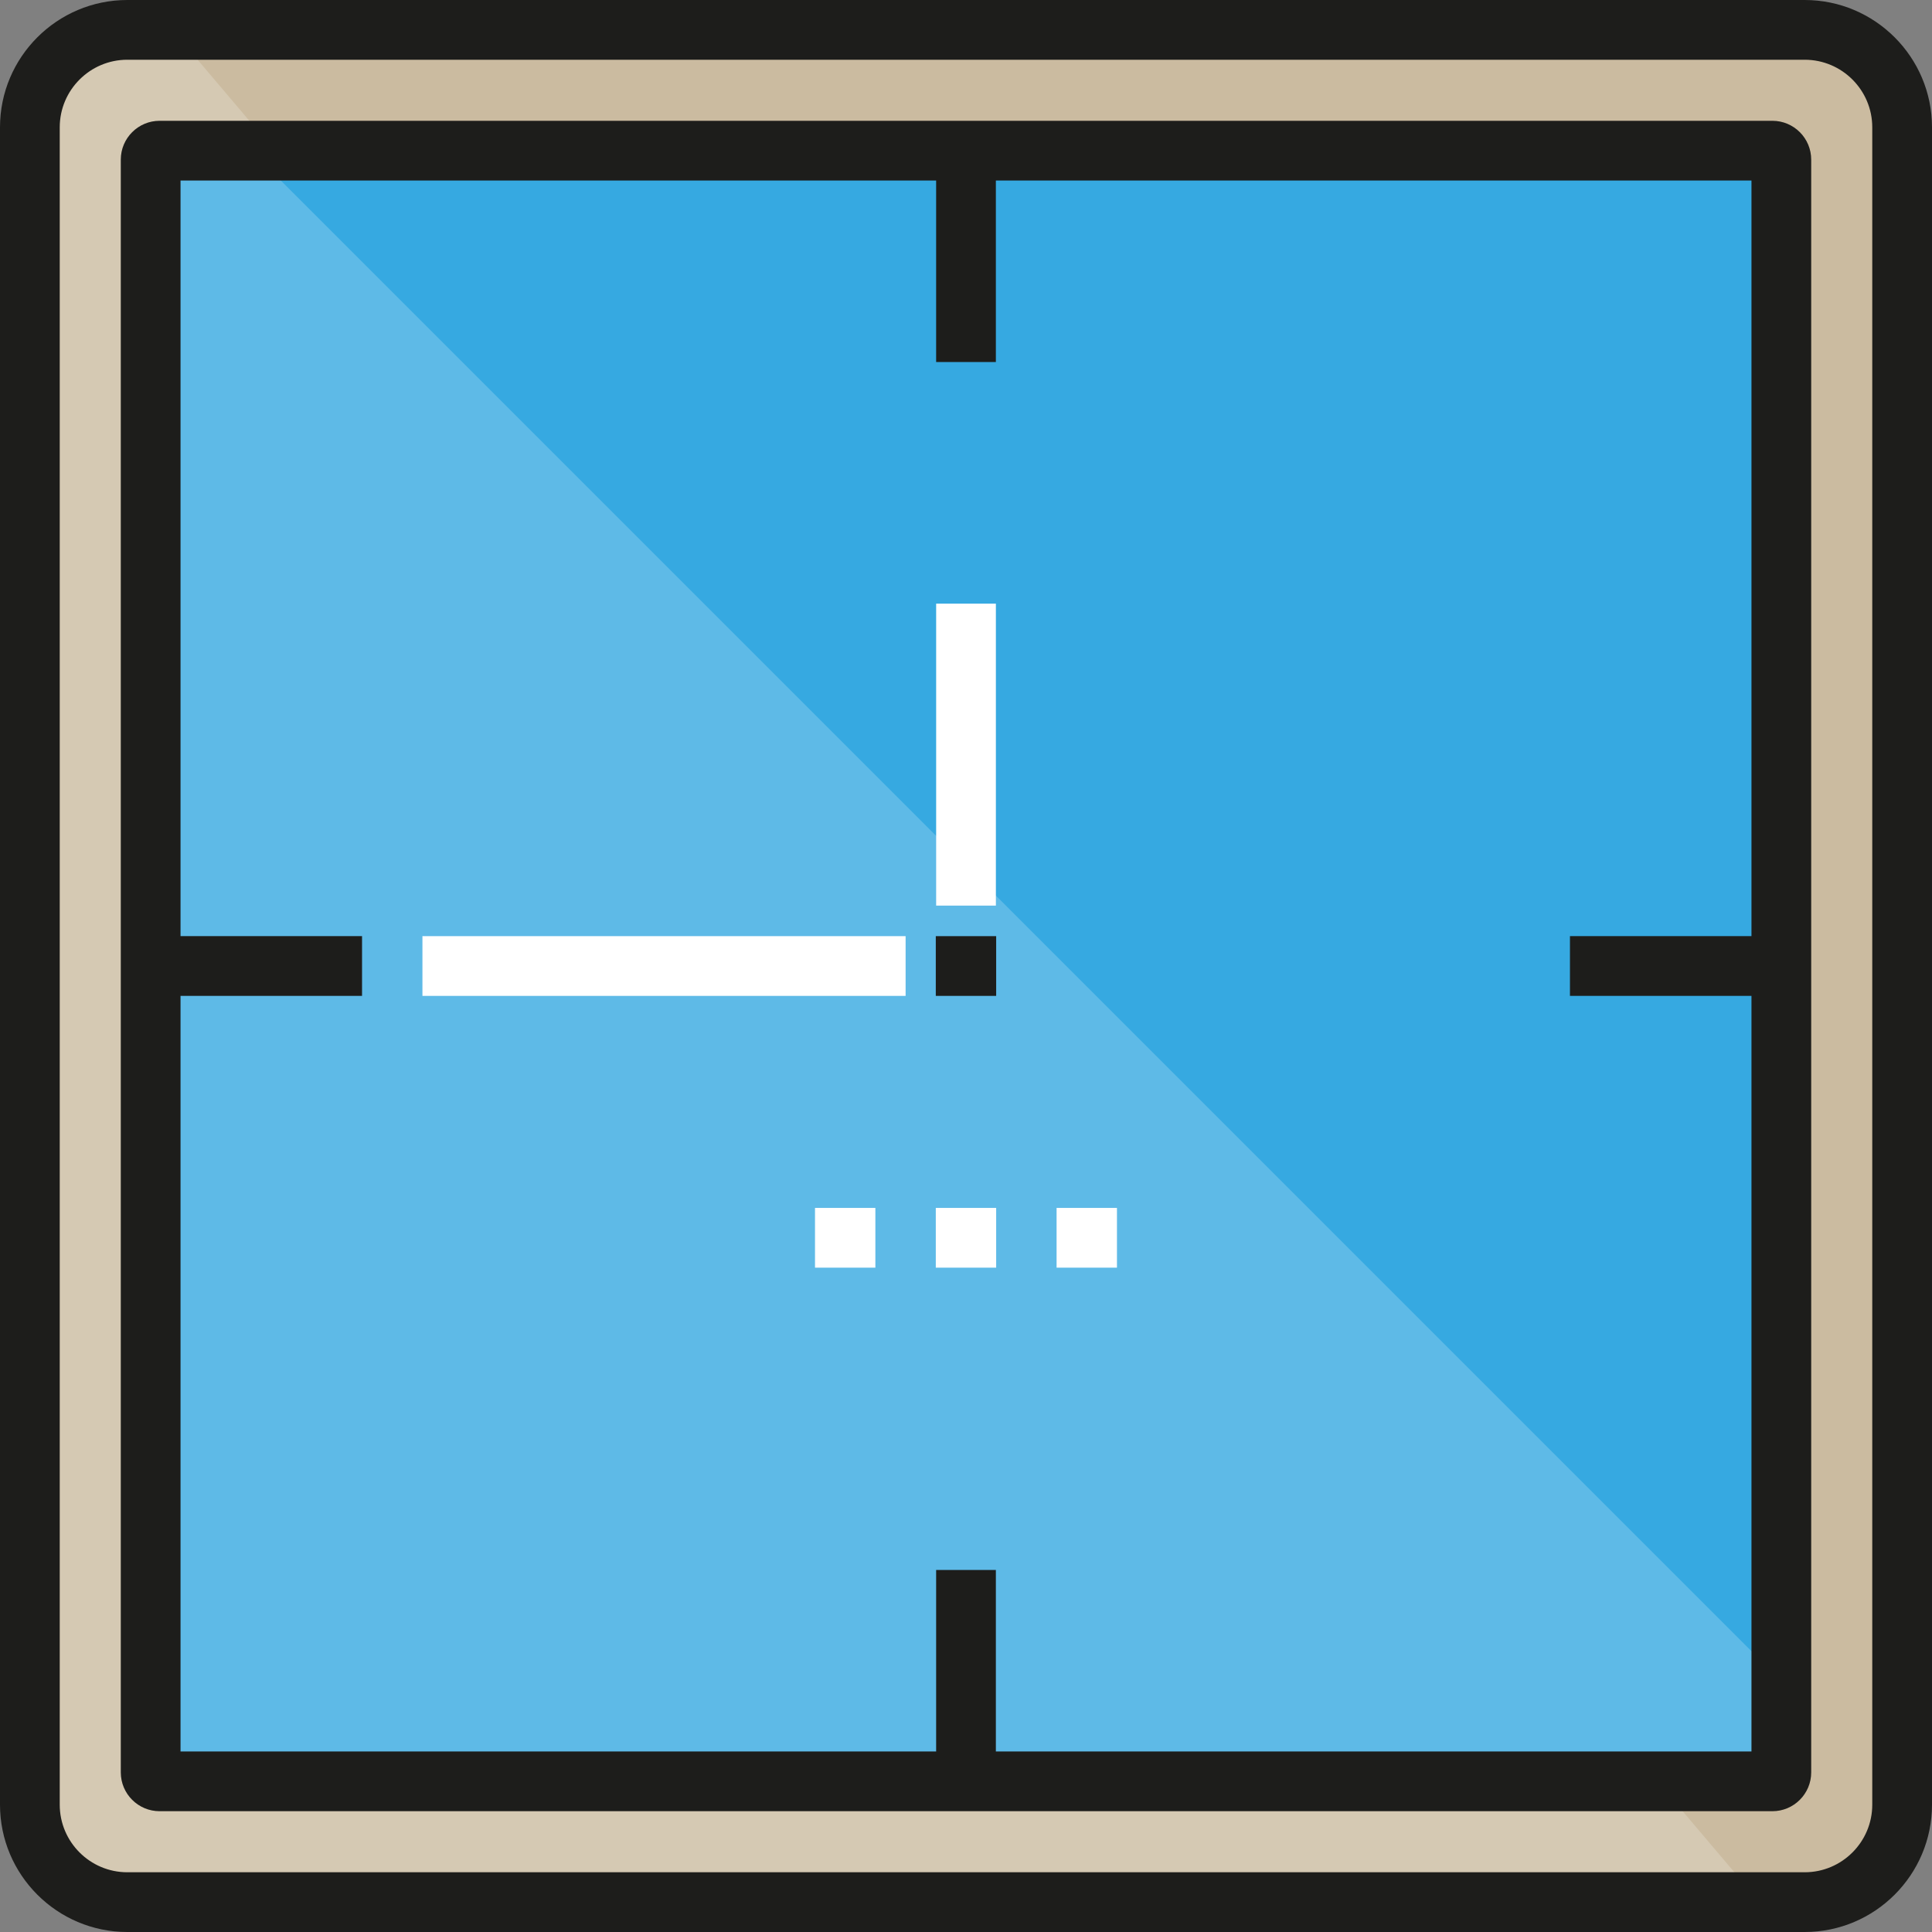
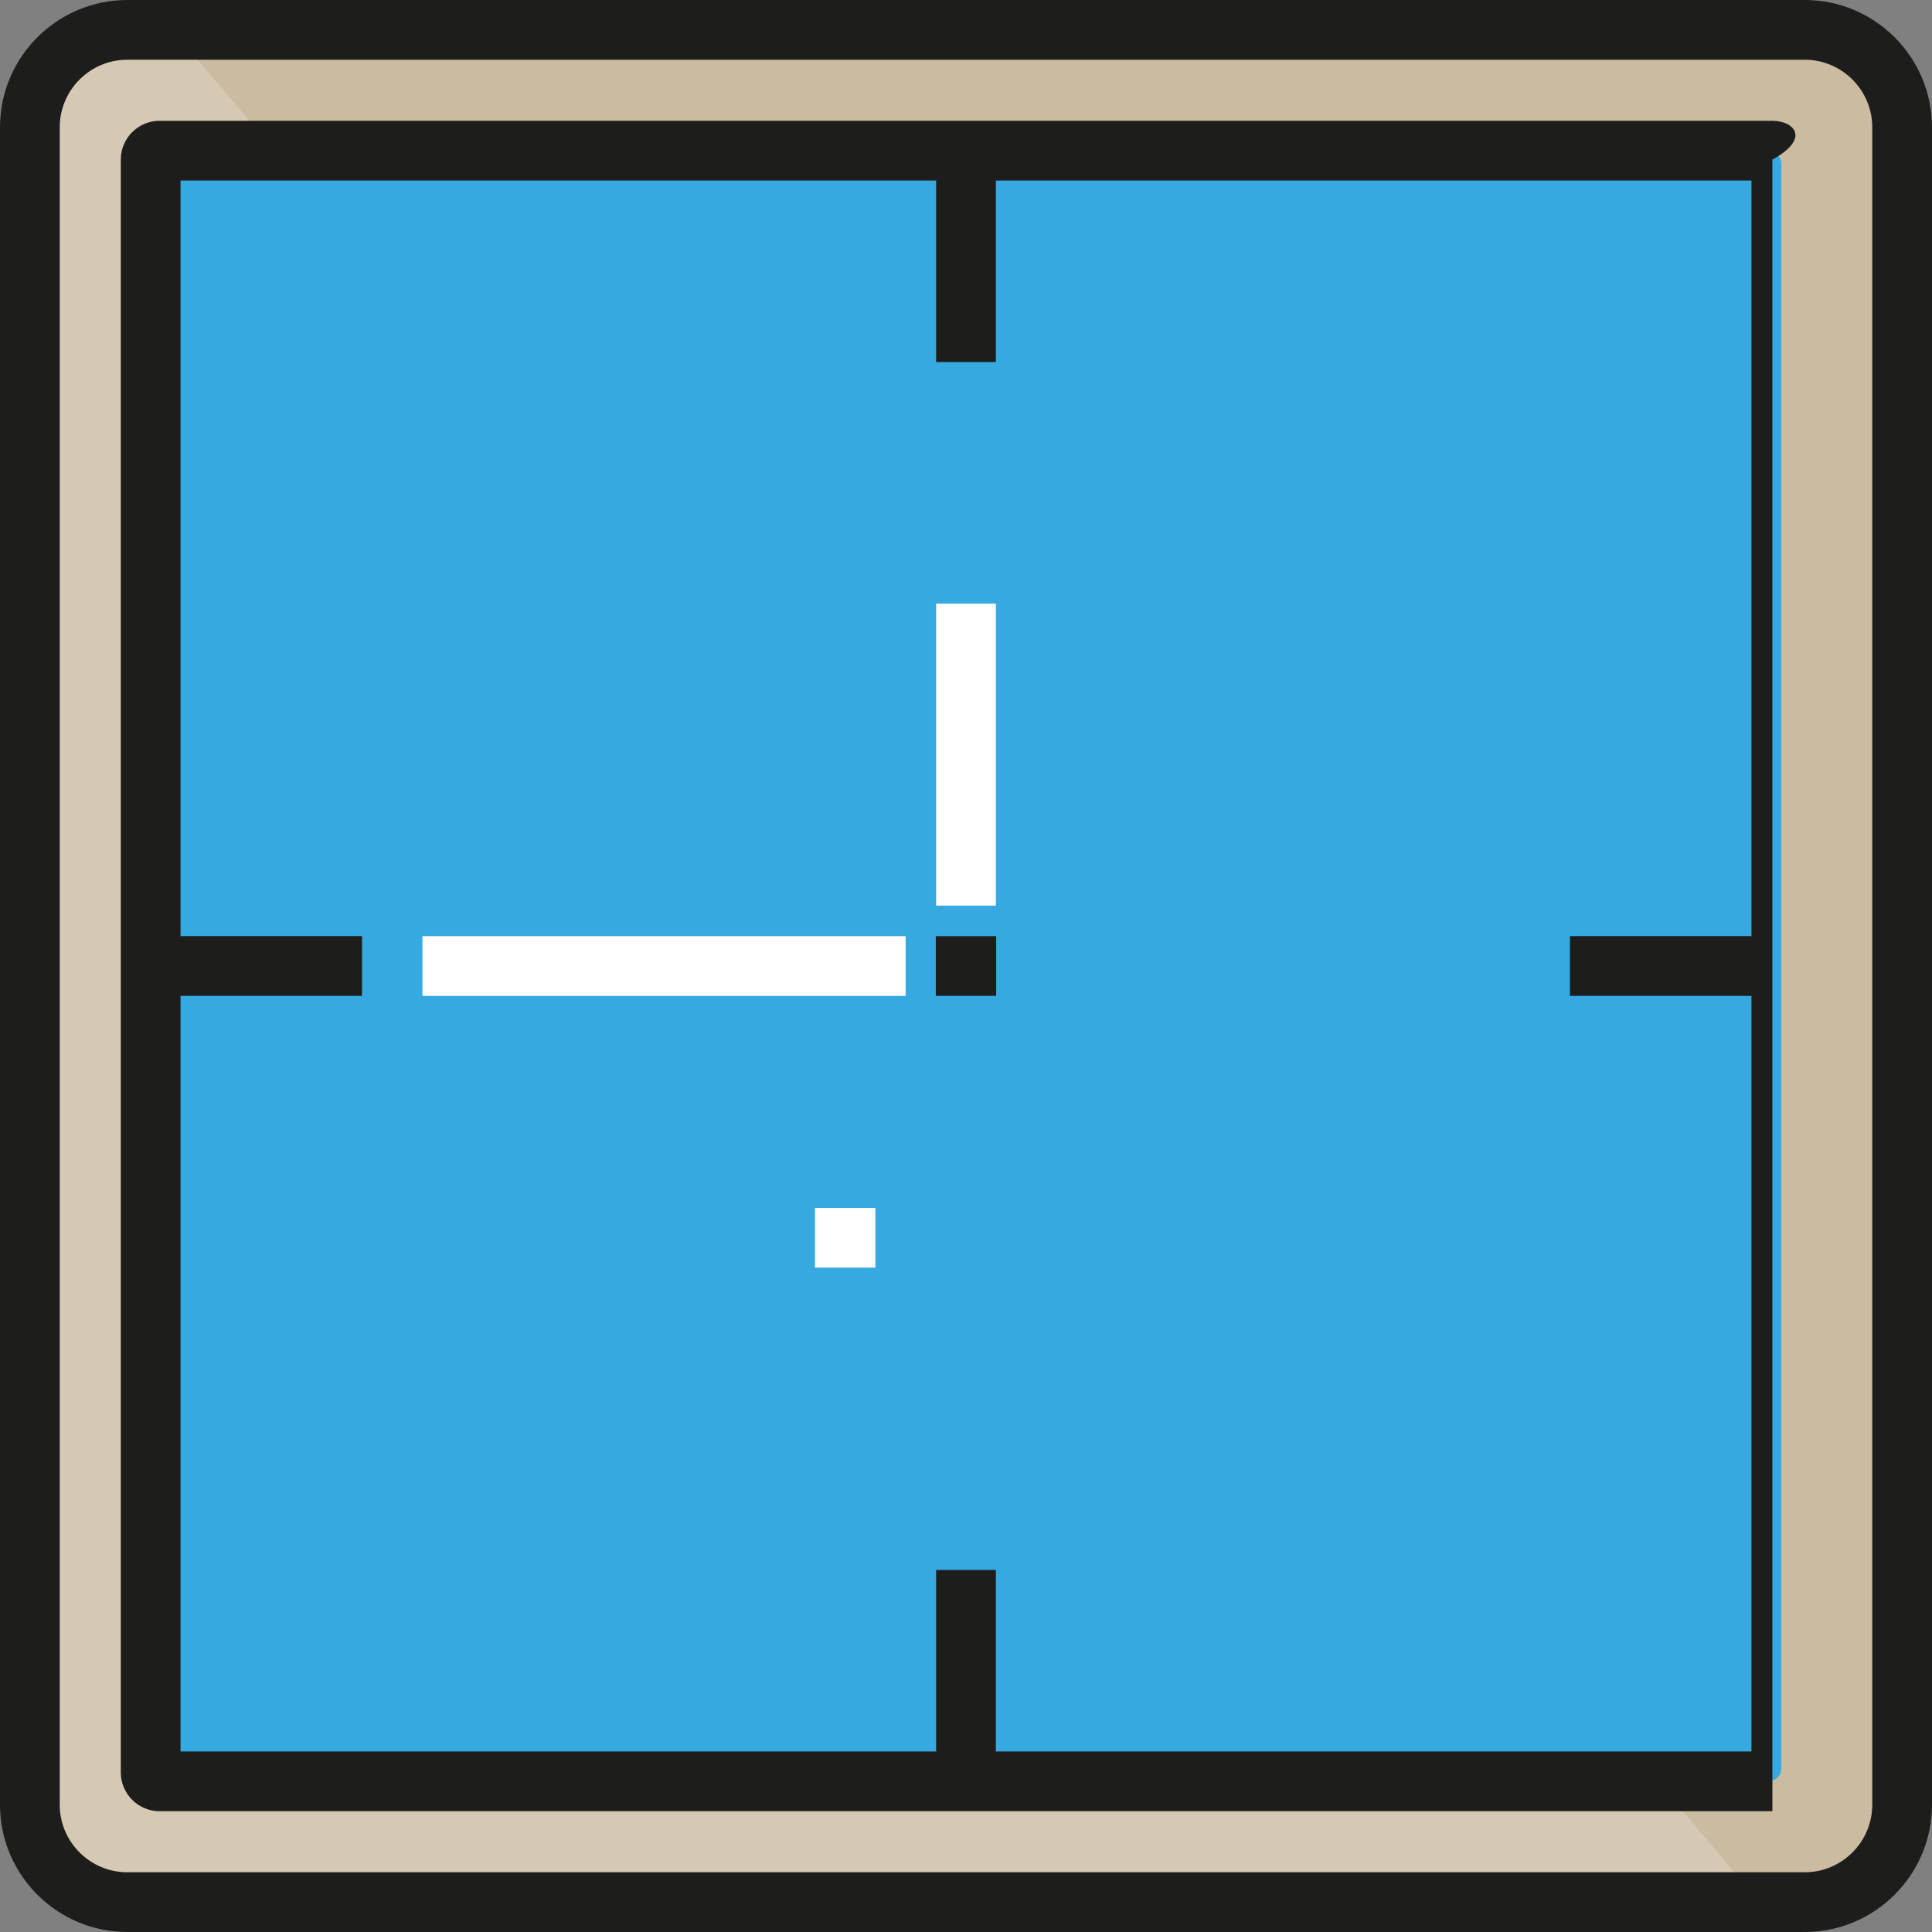
<svg xmlns="http://www.w3.org/2000/svg" version="1.1" id="Layer_1" x="0px" y="0px" viewBox="0 0 512 512" style="enable-background:new 0 0 512 512;" xml:space="preserve">
  <rect x="0" y="0" width="512" height="512" fill="#808080" stroke="none" />
  <path style="fill:#CBBBA0;" d="M481.369,504.084H30.63c-12.546,0-22.715-10.17-22.715-22.715V30.631  c0-12.545,10.17-22.715,22.715-22.715h450.739c12.546,0,22.714,10.17,22.714,22.715v450.739  C504.083,493.915,493.915,504.084,481.369,504.084z" />
  <path style="fill:#D5C9B3;" d="M466.344,504.084H45.656c-20.844,0-37.741-16.896-37.741-37.74V45.656  c0-20.844,16.897-37.74,37.741-37.74" />
  <path style="fill:#36A9E1;" d="M468.568,472.074H43.431c-1.937,0-3.505-1.569-3.505-3.505V43.431c0-1.936,1.568-3.505,3.505-3.505  h425.137c1.936,0,3.505,1.569,3.505,3.505v425.138C472.073,470.505,470.504,472.074,468.568,472.074z" />
-   <path style="fill:#5EBAE7;" d="M70.163,43.588l-30.237-0.157v426.607c0,1.124,0.911,2.036,2.036,2.036h430.111v-26.575  L70.163,43.588z" />
  <g>
    <path style="fill:#1D1D1B;" d="M478.26,512H33.74C15.136,512,0,496.865,0,478.26V33.74C0,15.136,15.136,0,33.74,0h444.52   C496.864,0,512,15.136,512,33.74v444.52C511.999,496.865,496.864,512,478.26,512z M33.74,15.831   c-9.876,0-17.909,8.034-17.909,17.909v444.52c0,9.875,8.033,17.909,17.909,17.909h444.52c9.875,0,17.909-8.034,17.909-17.909V33.74   c0-9.875-8.033-17.909-17.909-17.909H33.74z" />
-     <path style="fill:#1D1D1B;" d="M469.704,32.011H42.295c-5.671,0-10.285,4.614-10.285,10.285v427.409   c0,5.671,4.614,10.285,10.285,10.285h427.408c5.671,0,10.285-4.614,10.285-10.285V42.295   C479.989,36.625,475.374,32.011,469.704,32.011z M263.916,464.158v-48.103h-15.831v48.103H47.842V263.916h48.103v-15.831H47.842   V47.843h200.243v48.103h15.831V47.843h200.242v200.243h-48.103v15.831h48.103v200.243H263.916V464.158z" />
+     <path style="fill:#1D1D1B;" d="M469.704,32.011H42.295c-5.671,0-10.285,4.614-10.285,10.285v427.409   c0,5.671,4.614,10.285,10.285,10.285h427.408V42.295   C479.989,36.625,475.374,32.011,469.704,32.011z M263.916,464.158v-48.103h-15.831v48.103H47.842V263.916h48.103v-15.831H47.842   V47.843h200.243v48.103h15.831V47.843h200.242v200.243h-48.103v15.831h48.103v200.243H263.916V464.158z" />
    <rect x="247.995" y="248.09" style="fill:#1D1D1B;" width="16" height="15.831" />
  </g>
  <g>
    <rect x="111.95" y="248.09" style="fill:#FFFFFF;" width="128.045" height="15.831" />
    <rect x="248.09" y="159.972" style="fill:#FFFFFF;" width="15.831" height="80.023" />
    <rect x="215.983" y="320.112" style="fill:#FFFFFF;" width="16" height="15.831" />
-     <rect x="247.995" y="320.112" style="fill:#FFFFFF;" width="16" height="15.831" />
-     <rect x="280.006" y="320.112" style="fill:#FFFFFF;" width="16" height="15.831" />
  </g>
  <g>
</g>
  <g>
</g>
  <g>
</g>
  <g>
</g>
  <g>
</g>
  <g>
</g>
  <g>
</g>
  <g>
</g>
  <g>
</g>
  <g>
</g>
  <g>
</g>
  <g>
</g>
  <g>
</g>
  <g>
</g>
  <g>
</g>
</svg>